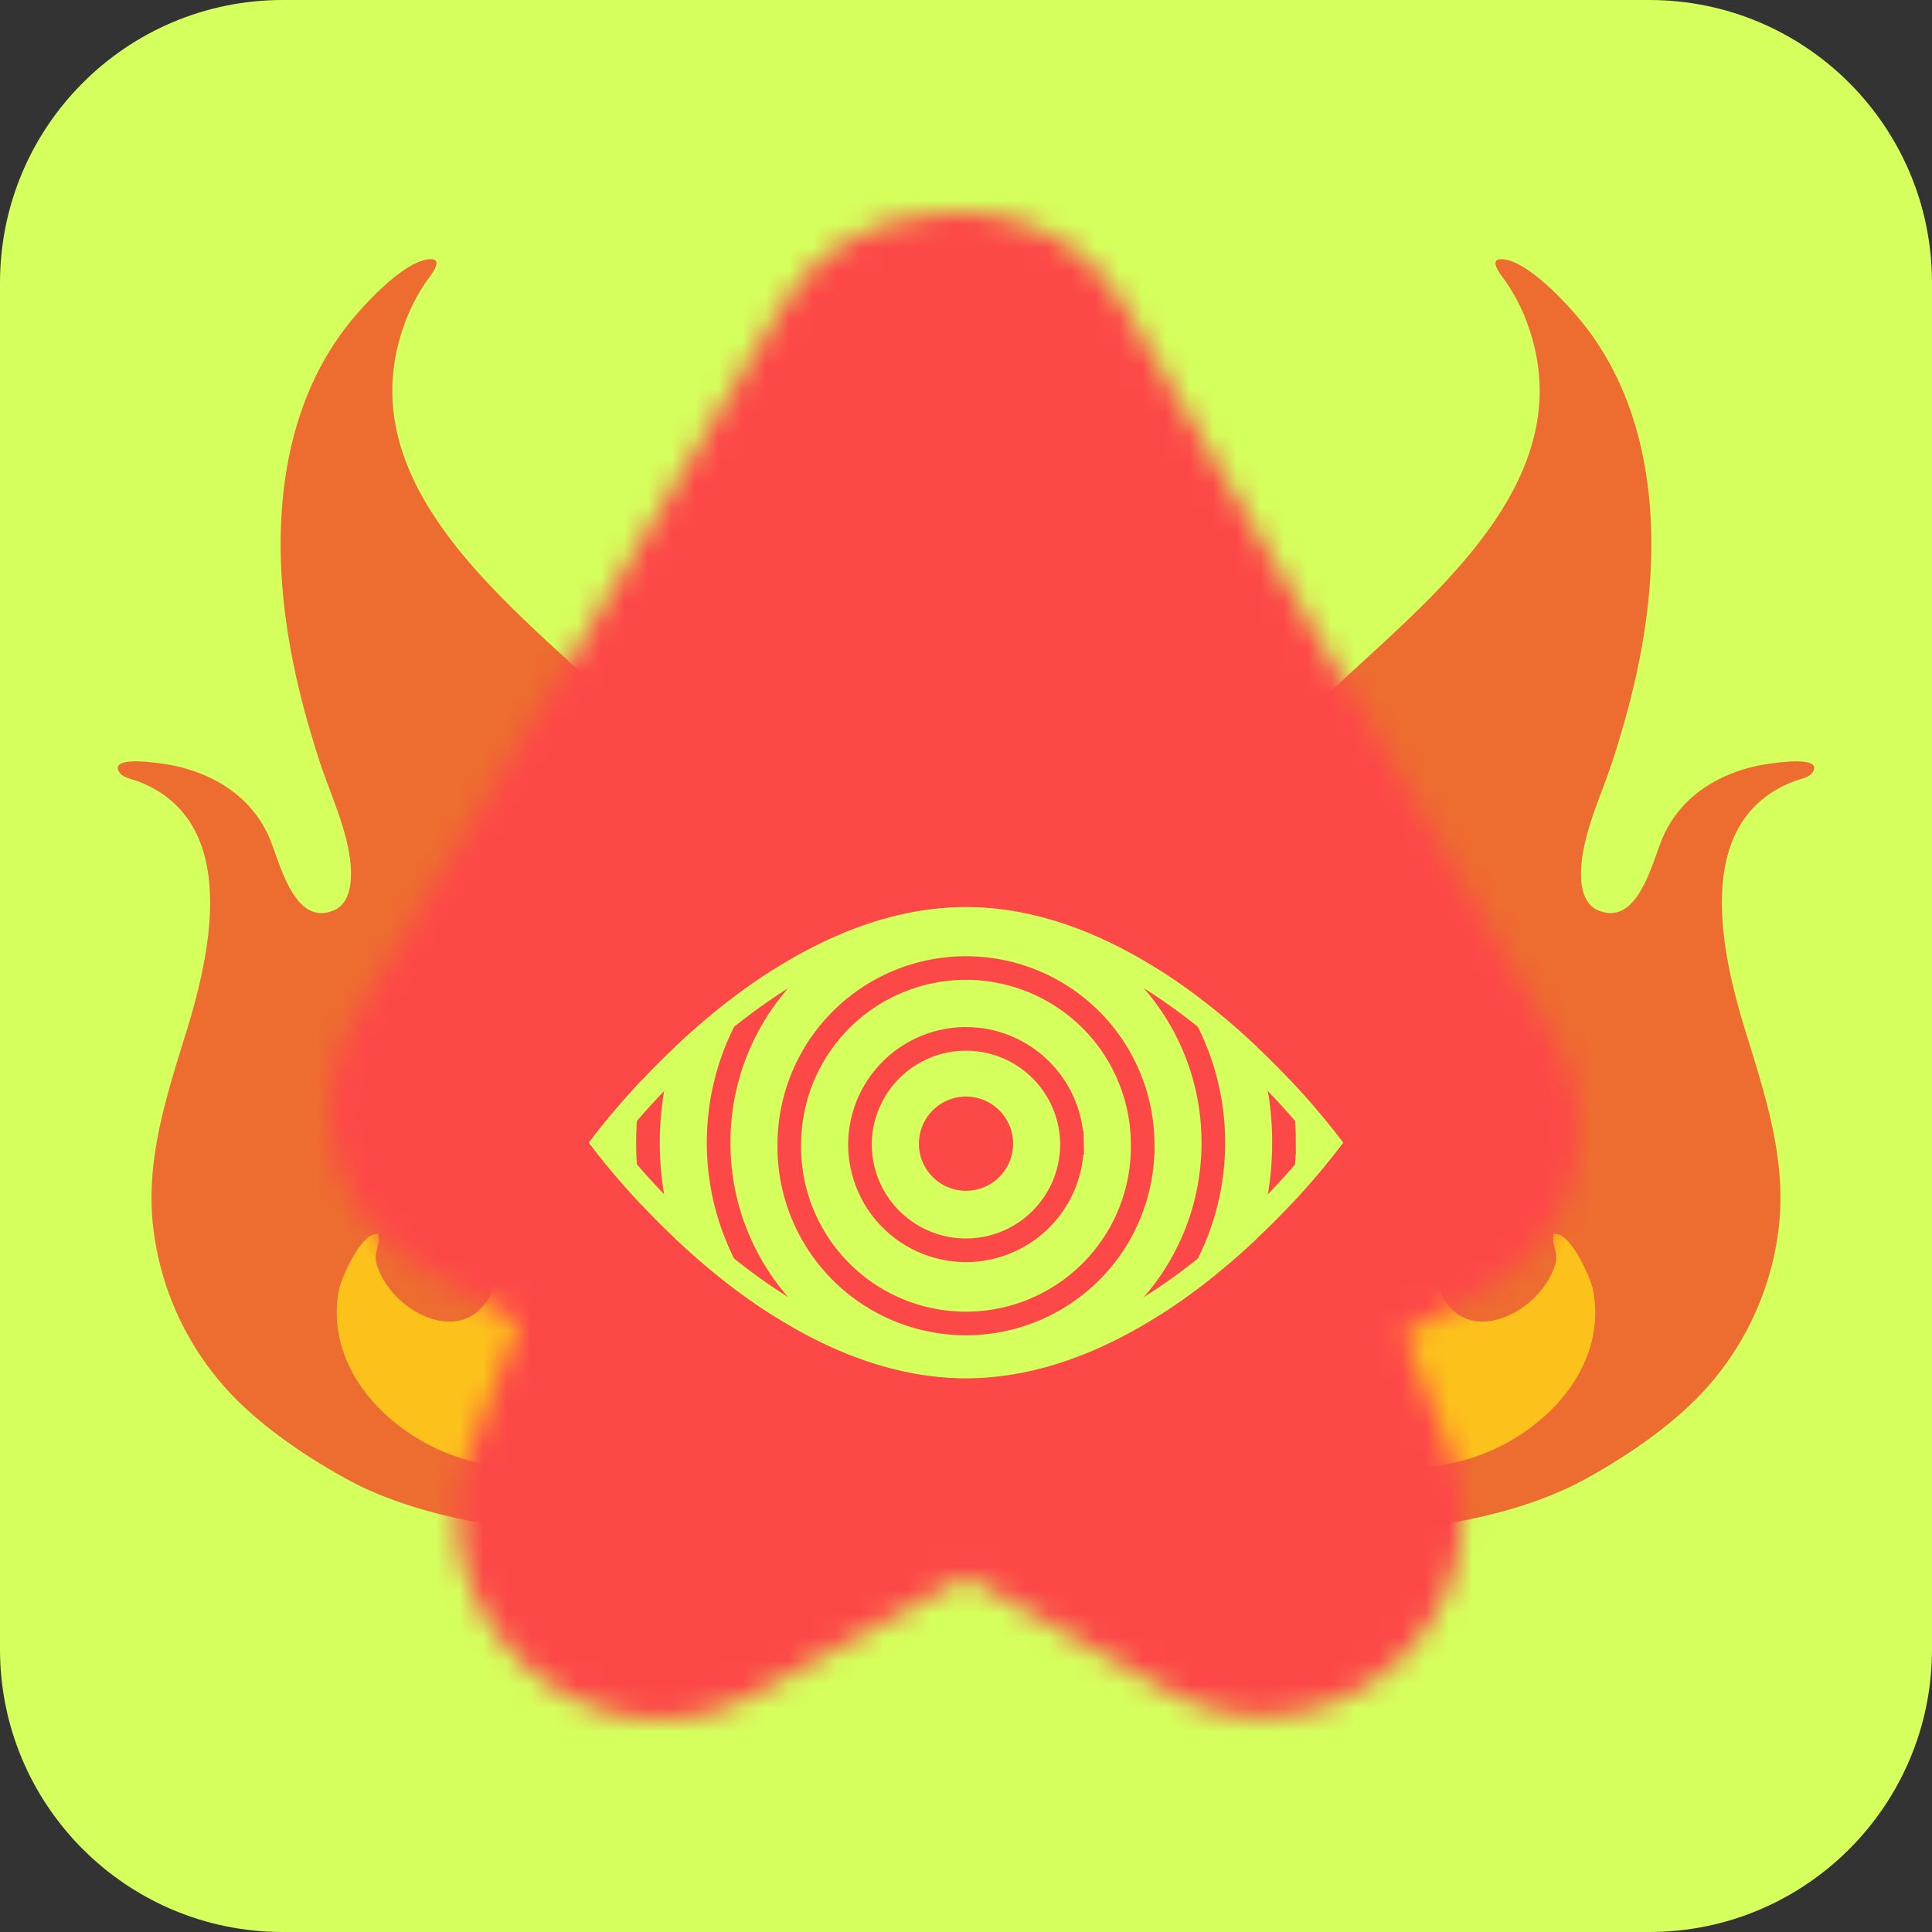
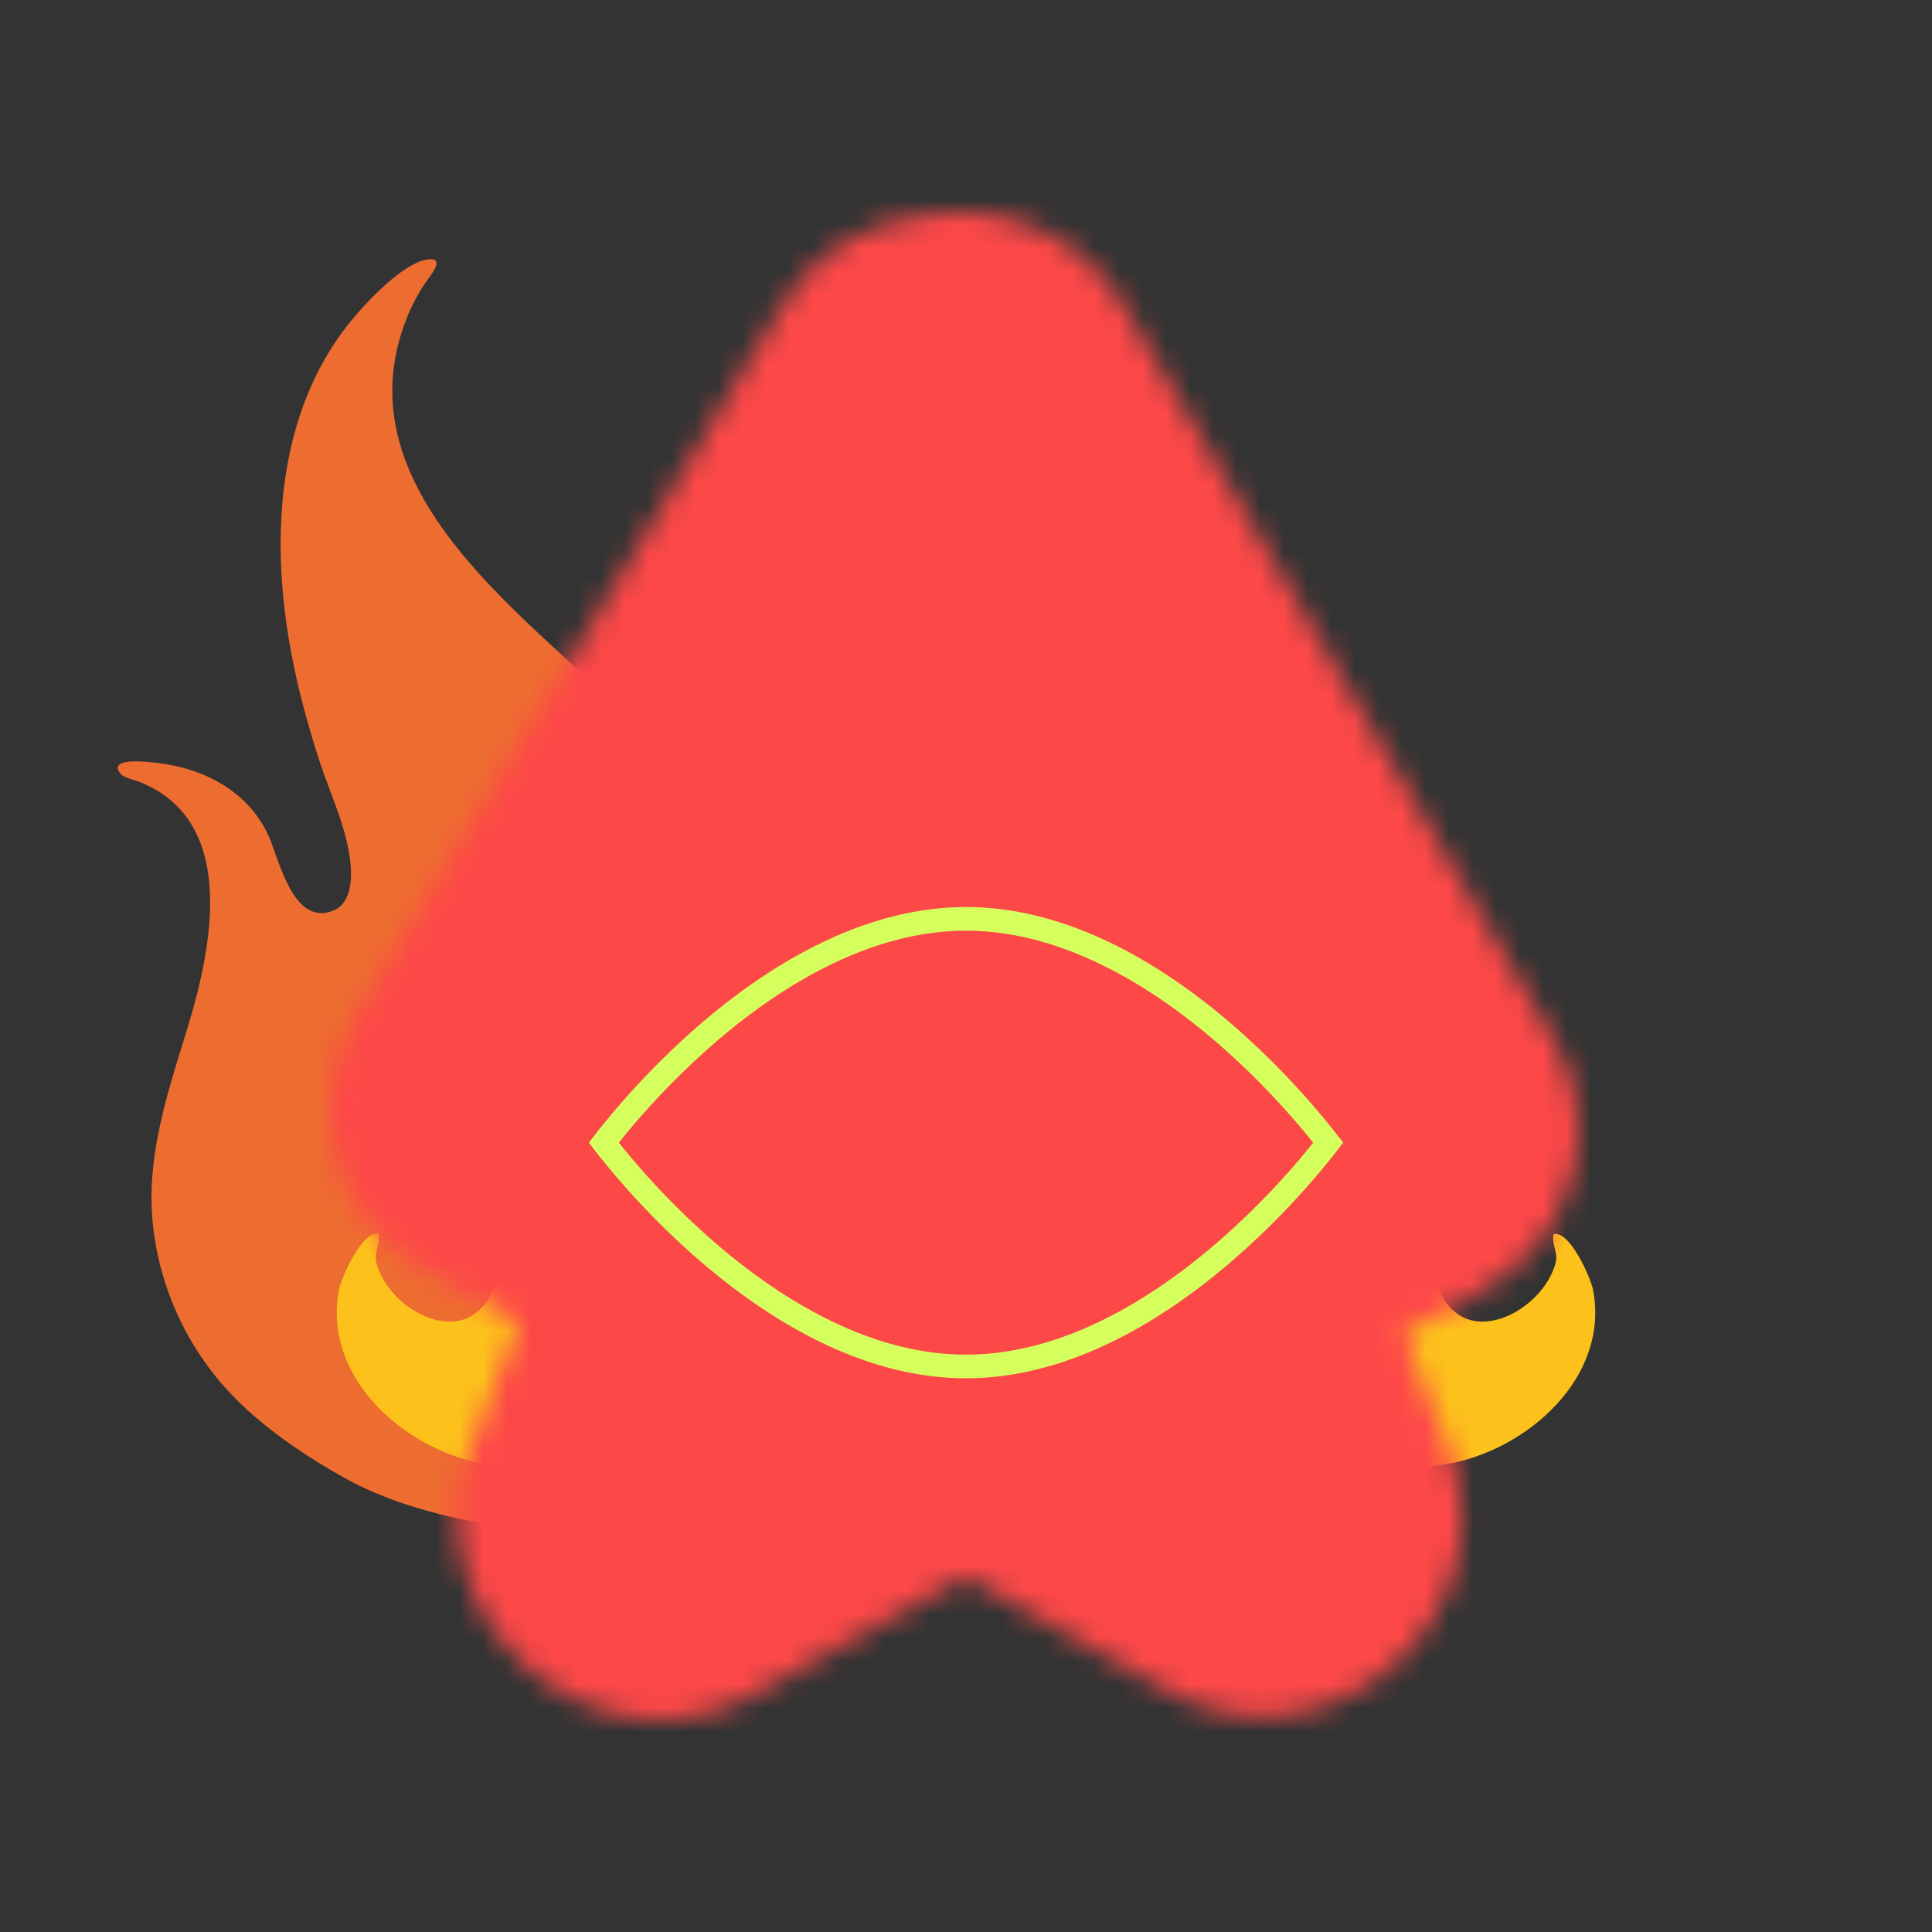
<svg xmlns="http://www.w3.org/2000/svg" width="82" height="82" fill="none">
  <rect width="100%" height="100%" fill="#333333" stroke="none" />
-   <path d="M70 0H12C5.373 0 0 5.373 0 12v58c0 6.627 5.373 12 12 12h58c6.627 0 12-5.373 12-12V12c0-6.627-5.373-12-12-12z" fill="#D5FF5C" />
-   <path d="M74.595 32.5c-1.785.388-3.326 1.384-4.047 3.102-.435 1.042-1.043 3.735-2.71 3.038-.797-.329-.785-1.473-.692-2.186.198-1.464.857-2.802 1.308-4.195.465-1.444.866-2.895 1.153-4.39.962-4.946.696-10.643-2.803-14.598-.59-.675-2.08-2.237-3.064-2.27-.608-.018-.008.7.16.94.342.494.63 1.03.849 1.592 2.587 6.6-3.79 11.627-7.981 15.54-2.009 1.878-3.613 3.87-5.056 6.195-.144.224-.46.975-.87.819-.485-.186-.536-1.296-.688-1.71-.287-.793-.73-1.658-1.3-2.278-1.101-1.207-2.642-2.022-4.309-1.912a4.065 4.065 0 00-.468.084c-.35.076-1.287.198-1.034.764.13.291.515.266.79.346 3.519 1.08 3.439 4.77 2.869 7.732-1.03 5.394-3.883 10.492-1.857 16.038 2.389 6.537 9.867 10.619 16.654 9.496 1.853-.304 3.988-.903 5.651-1.798 1.769-.954 3.706-2.258 5.086-3.727a12.36 12.36 0 003.241-6.866c.393-2.963-.553-5.757-1.413-8.555-1.039-3.377-2.233-8.889 2.08-10.539.211-.084.633-.148.781-.371.549-.82-2.085-.342-2.33-.291z" fill="#ED6C30" />
  <path d="M61.74 55.674c.894.752 2.148.384 2.992-.257.452-.342.84-.781 1.093-1.292.106-.22.228-.498.228-.747 0-.333-.198-.662-.114-1.004.71-.14 1.587 1.9 1.676 2.372.709 3.726-2.803 6.799-6.192 7.394-5.719 1-9.006-4.01-8.348-8.458.41-2.769 2.266-4.672 4.157-6.571 1.566-1.574 3.018-2.925 3.524-4.972.089-.363.068-.92-.038-1.279-.088-.308-.257-.59-.266-.924-.025-.7.655.215.81.392 1.883 2.123 2.42 5.26 1.917 8.003-.325 1.772-1.591 3.038-2.034 4.735-.258.966-.233 1.908.595 2.608z" fill="#FCC21B" />
  <path d="M7.405 32.5c1.785.388 3.325 1.384 4.047 3.102.435 1.042 1.043 3.735 2.71 3.038.797-.329.785-1.473.692-2.186-.198-1.464-.857-2.802-1.308-4.195-.465-1.444-.866-2.895-1.153-4.39-.962-4.946-.696-10.643 2.803-14.598.59-.675 2.08-2.237 3.064-2.27.608-.018.008.7-.16.94a7.785 7.785 0 00-.849 1.592c-2.587 6.6 3.79 11.627 7.981 15.54 2.009 1.878 3.613 3.87 5.056 6.195.144.224.46.975.87.819.485-.186.536-1.296.688-1.71.287-.793.73-1.658 1.3-2.278 1.101-1.207 2.642-2.022 4.309-1.912.063.004.244.033.468.084.35.076 1.287.198 1.034.764-.13.291-.515.266-.79.346-3.519 1.08-3.439 4.77-2.869 7.732 1.03 5.394 3.883 10.492 1.857 16.038-2.389 6.537-9.867 10.619-16.654 9.496-1.853-.304-3.989-.903-5.651-1.798-1.769-.954-3.706-2.258-5.086-3.727a12.36 12.36 0 01-3.241-6.866c-.393-2.963.553-5.757 1.413-8.555 1.039-3.377 2.233-8.889-2.08-10.539-.211-.084-.633-.148-.781-.371-.549-.82 2.085-.342 2.33-.291z" fill="#ED6C30" />
  <path d="M20.26 55.674c-.894.752-2.148.384-2.992-.257a3.712 3.712 0 01-1.093-1.292c-.106-.22-.228-.498-.228-.747 0-.333.198-.662.114-1.004-.71-.14-1.587 1.9-1.676 2.372-.709 3.726 2.803 6.799 6.192 7.394 5.719 1 9.006-4.01 8.348-8.458-.41-2.769-2.266-4.672-4.157-6.571-1.566-1.574-3.018-2.925-3.524-4.972-.089-.363-.068-.92.038-1.279.088-.308.257-.59.266-.924.025-.7-.655.215-.81.392-1.883 2.123-2.42 5.26-1.917 8.003.325 1.772 1.591 3.038 2.034 4.735.258.966.233 1.908-.595 2.608z" fill="#FCC21B" />
  <mask id="a" style="mask-type:alpha" maskUnits="userSpaceOnUse" x="14" y="9" width="53" height="64">
    <path fill-rule="evenodd" clip-rule="evenodd" d="M41.009 66.935l-9.047 5.023c-6.818 3.785-14.81-3.428-11.96-10.576.701-1.756 1.37-3.494 2.008-5.222l-4.035-2.29c-3.827-2.17-5.115-6.972-2.874-10.715L33.17 12.98c1.405-2.345 3.635-3.573 5.984-3.847 3.192-.55 6.658.596 8.557 3.836l18.224 31.087c2.207 3.764.876 8.555-2.969 10.69l-3.367 1.87c.6 1.579 1.224 3.177 1.876 4.798 2.866 7.128-5.131 14.219-11.904 10.377l-8.561-4.855z" fill="#fff" />
  </mask>
  <g mask="url(#a)">
    <path fill="#FD4848" d="M0 0h82v82H0z" />
-     <path d="M57 48.499s-7.164 10-16 10c-8.837 0-16-10-16-10s7.163-10 16-10c8.836 0 16 10 16 10z" fill="#D5FF5C" />
    <path d="M48.497 48.499a7.5 7.5 0 11-14.996 0 7.499 7.499 0 0114.997 0h-.001z" stroke="#FD4848" stroke-width="1.003" />
    <path d="M45.497 48.499a4.499 4.499 0 11-8.997 0 4.5 4.5 0 018.998 0h-.001z" stroke="#FD4848" stroke-width="1.003" />
    <path d="M51.498 48.499c0 5.798-4.7 10.498-10.498 10.498-5.799 0-10.5-4.7-10.5-10.498C30.5 42.701 35.201 38 41 38c5.798 0 10.498 4.7 10.498 10.499v0z" stroke="#FD4848" stroke-width="1.003" />
    <path d="M54.497 48.499c0 7.455-6.043 13.498-13.498 13.498-7.455 0-13.498-6.043-13.498-13.498C27.501 41.043 33.544 35 40.999 35c7.455 0 13.499 6.044 13.499 13.499h-.001z" stroke="#FD4848" stroke-width="1.003" />
    <path d="M42.498 48.499a1.498 1.498 0 11-2.995.077 1.498 1.498 0 012.995-.077z" fill="#FD4848" stroke="#FD4848" stroke-width="1.003" />
    <path d="M25.72 48.62l-.093-.121.094-.122a33.184 33.184 0 014.293-4.499C32.88 41.405 36.764 39 41.001 39c4.236 0 8.12 2.405 10.986 4.878a33.198 33.198 0 014.293 4.5l.094.12c-.325.42-.662.833-1.01 1.235a33.194 33.194 0 01-3.377 3.386c-2.865 2.474-6.75 4.878-10.986 4.878-4.237 0-8.121-2.404-10.986-4.878a33.198 33.198 0 01-4.294-4.499h-.001z" stroke="#D5FF5C" stroke-width="1.003" />
  </g>
</svg>